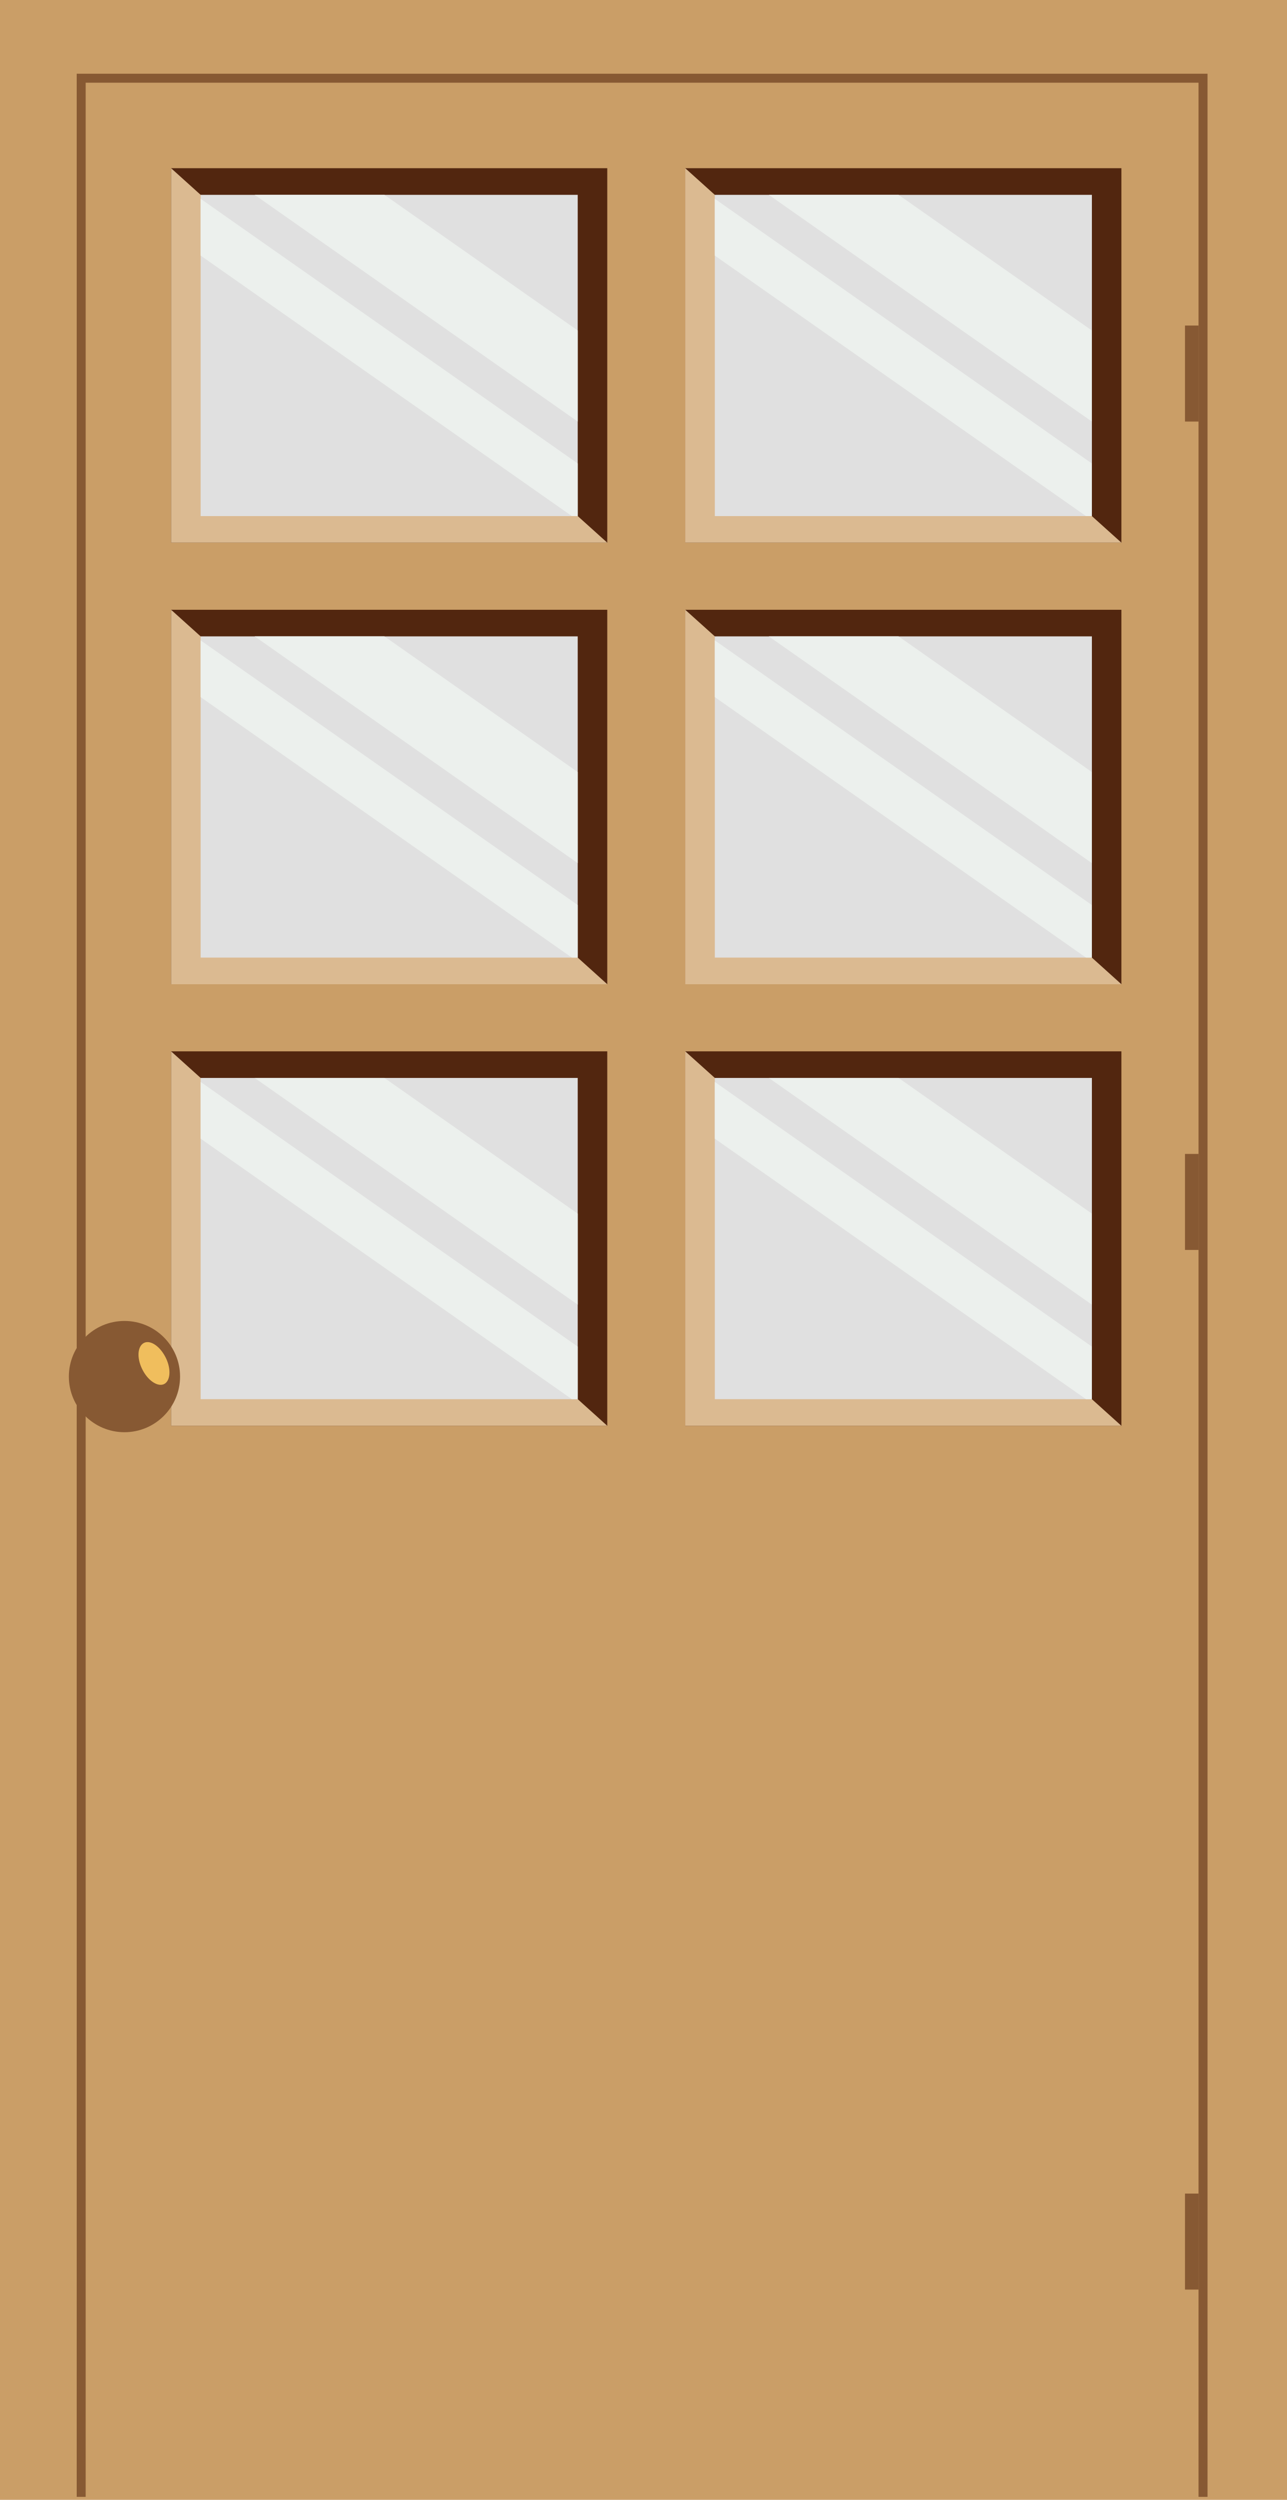
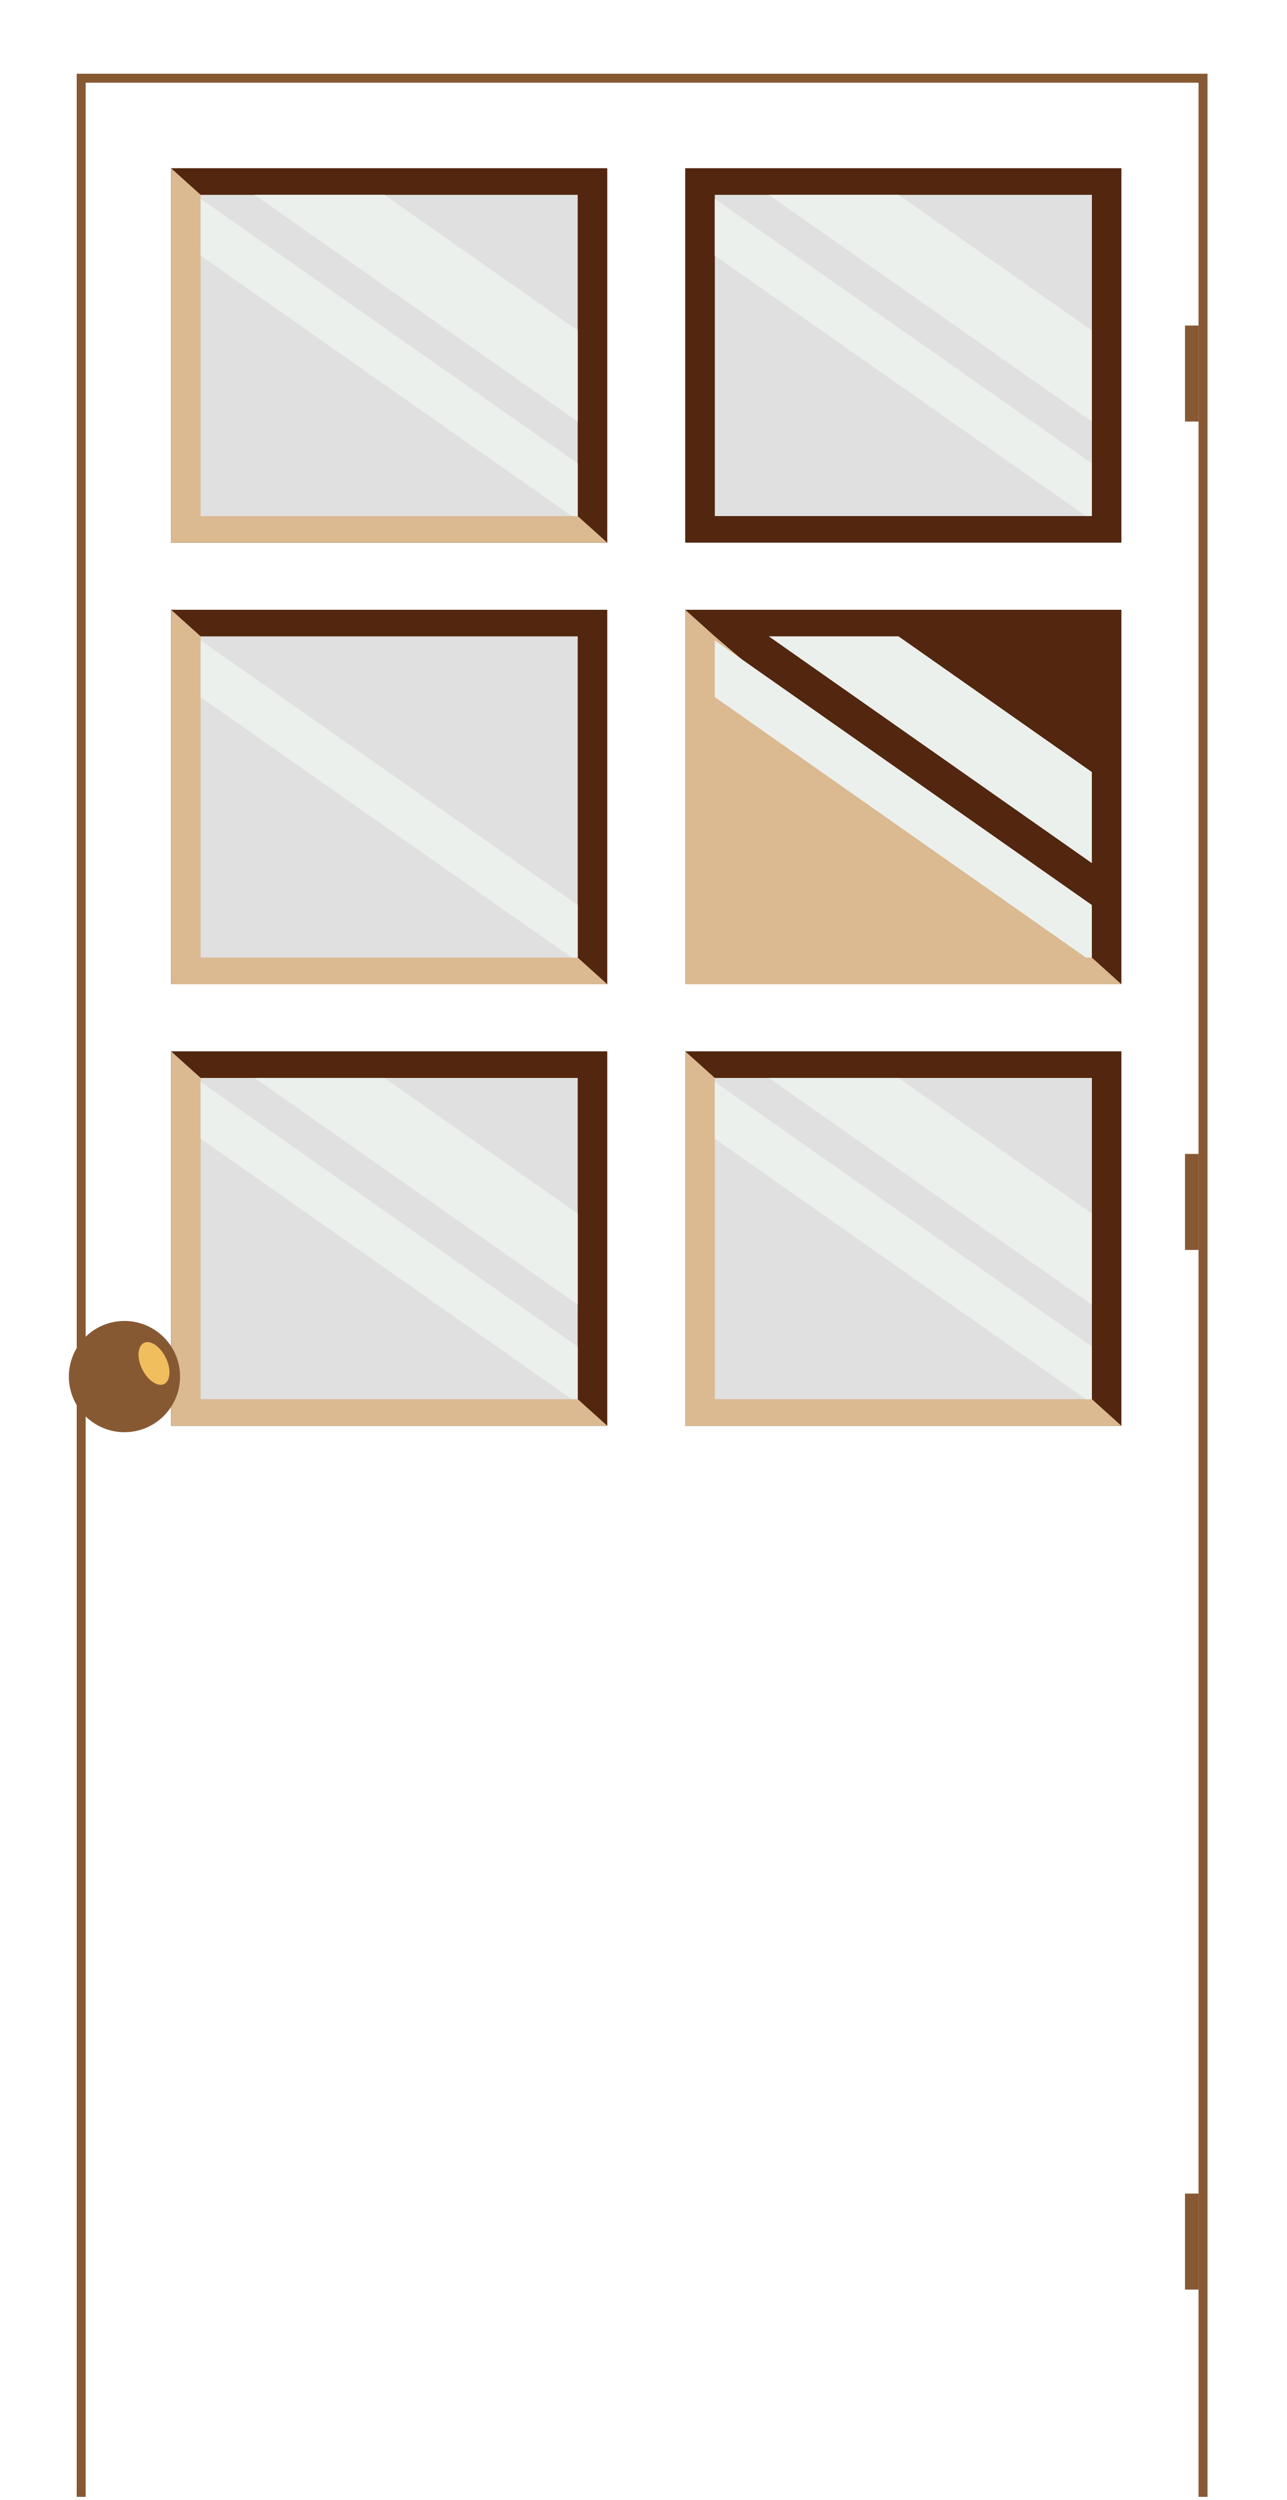
<svg xmlns="http://www.w3.org/2000/svg" viewBox="0 0 295.33 573.37">
  <defs>
    <style>.cls-1{fill:#ca9e67;}.cls-2{fill:#52260f;}.cls-3{fill:#dbba91;}.cls-4{fill:#e0e0e0;}.cls-5{fill:#ecf0ed;}.cls-6{fill:#875933;}.cls-7{fill:#f0be5d;}</style>
  </defs>
  <title>door</title>
  <g id="Слой_2" data-name="Слой 2">
    <g id="Слой_1-2" data-name="Слой 1">
-       <rect class="cls-1" width="295.33" height="573.37" />
      <rect class="cls-2" x="157.24" y="38.58" width="100.09" height="85.89" />
-       <polygon class="cls-3" points="250.55 118.37 257.33 124.47 157.24 124.47 157.24 38.58 164.03 44.69 250.55 118.37" />
      <rect class="cls-4" x="164.03" y="44.69" width="86.53" height="73.68" />
      <polygon class="cls-5" points="250.55 75.8 250.55 96.69 176.42 44.69 206.19 44.69 250.55 75.8" />
      <polygon class="cls-5" points="250.55 118.37 249.2 118.37 164.03 58.62 164.03 45.6 250.55 106.3 250.55 118.37" />
      <rect class="cls-2" x="39.26" y="38.58" width="100.09" height="85.89" />
      <polygon class="cls-3" points="132.57 118.37 139.35 124.47 39.26 124.47 39.26 38.58 46.04 44.69 132.57 118.37" />
      <rect class="cls-4" x="46.04" y="44.69" width="86.53" height="73.68" />
      <polygon class="cls-5" points="132.57 75.8 132.57 96.69 58.44 44.69 88.21 44.69 132.57 75.8" />
      <polygon class="cls-5" points="132.57 118.37 131.22 118.37 46.04 58.62 46.04 45.6 132.57 106.3 132.57 118.37" />
      <rect class="cls-2" x="157.24" y="139.86" width="100.09" height="85.89" />
      <polygon class="cls-3" points="250.55 219.64 257.33 225.75 157.24 225.75 157.24 139.86 164.03 145.96 250.55 219.64" />
-       <rect class="cls-4" x="164.03" y="145.96" width="86.53" height="73.68" />
      <polygon class="cls-5" points="250.55 177.08 250.55 197.97 176.42 145.96 206.19 145.96 250.55 177.08" />
      <polygon class="cls-5" points="250.55 219.64 249.2 219.64 164.03 159.89 164.03 146.88 250.55 207.58 250.55 219.64" />
      <rect class="cls-2" x="39.26" y="139.86" width="100.09" height="85.89" />
      <polygon class="cls-3" points="132.57 219.64 139.35 225.75 39.26 225.75 39.26 139.86 46.04 145.96 132.57 219.64" />
      <rect class="cls-4" x="46.04" y="145.96" width="86.53" height="73.68" />
-       <polygon class="cls-5" points="132.57 177.08 132.57 197.97 58.44 145.96 88.21 145.96 132.57 177.08" />
      <polygon class="cls-5" points="132.57 219.64 131.22 219.64 46.04 159.89 46.04 146.88 132.57 207.58 132.57 219.64" />
      <rect class="cls-2" x="157.24" y="241.14" width="100.09" height="85.89" />
      <polygon class="cls-3" points="250.55 320.92 257.33 327.03 157.24 327.03 157.24 241.14 164.03 247.24 250.55 320.92" />
      <rect class="cls-4" x="164.03" y="247.24" width="86.53" height="73.68" />
      <polygon class="cls-5" points="250.55 278.36 250.55 299.24 176.42 247.24 206.19 247.24 250.55 278.36" />
      <polygon class="cls-5" points="250.55 320.92 249.2 320.92 164.03 261.17 164.03 248.16 250.55 308.86 250.55 320.92" />
      <rect class="cls-2" x="39.26" y="241.14" width="100.09" height="85.89" />
      <polygon class="cls-3" points="132.57 320.92 139.35 327.03 39.26 327.03 39.26 241.14 46.04 247.24 132.57 320.92" />
      <rect class="cls-4" x="46.04" y="247.24" width="86.53" height="73.68" />
      <polygon class="cls-5" points="132.57 278.36 132.57 299.24 58.44 247.24 88.21 247.24 132.57 278.36" />
      <polygon class="cls-5" points="132.57 320.92 131.22 320.92 46.04 261.17 46.04 248.16 132.57 308.86 132.57 320.92" />
      <polygon class="cls-6" points="277.09 572.69 275.03 572.69 275.03 18.97 19.66 18.97 19.66 572.69 17.6 572.69 17.6 16.91 277.09 16.91 277.09 572.69" />
      <circle class="cls-6" cx="28.56" cy="315.74" r="12.76" />
      <path class="cls-7" d="M33.07,308c1.5-.71,3.72.85,5,3.48s1,5.34-.46,6-3.72-.85-5-3.48S31.57,308.73,33.07,308Z" />
      <rect class="cls-6" x="271.92" y="74.67" width="3.12" height="22.02" />
      <rect class="cls-6" x="271.92" y="264.67" width="3.12" height="22.02" />
      <rect class="cls-6" x="271.92" y="503.13" width="3.12" height="22.02" />
    </g>
  </g>
</svg>